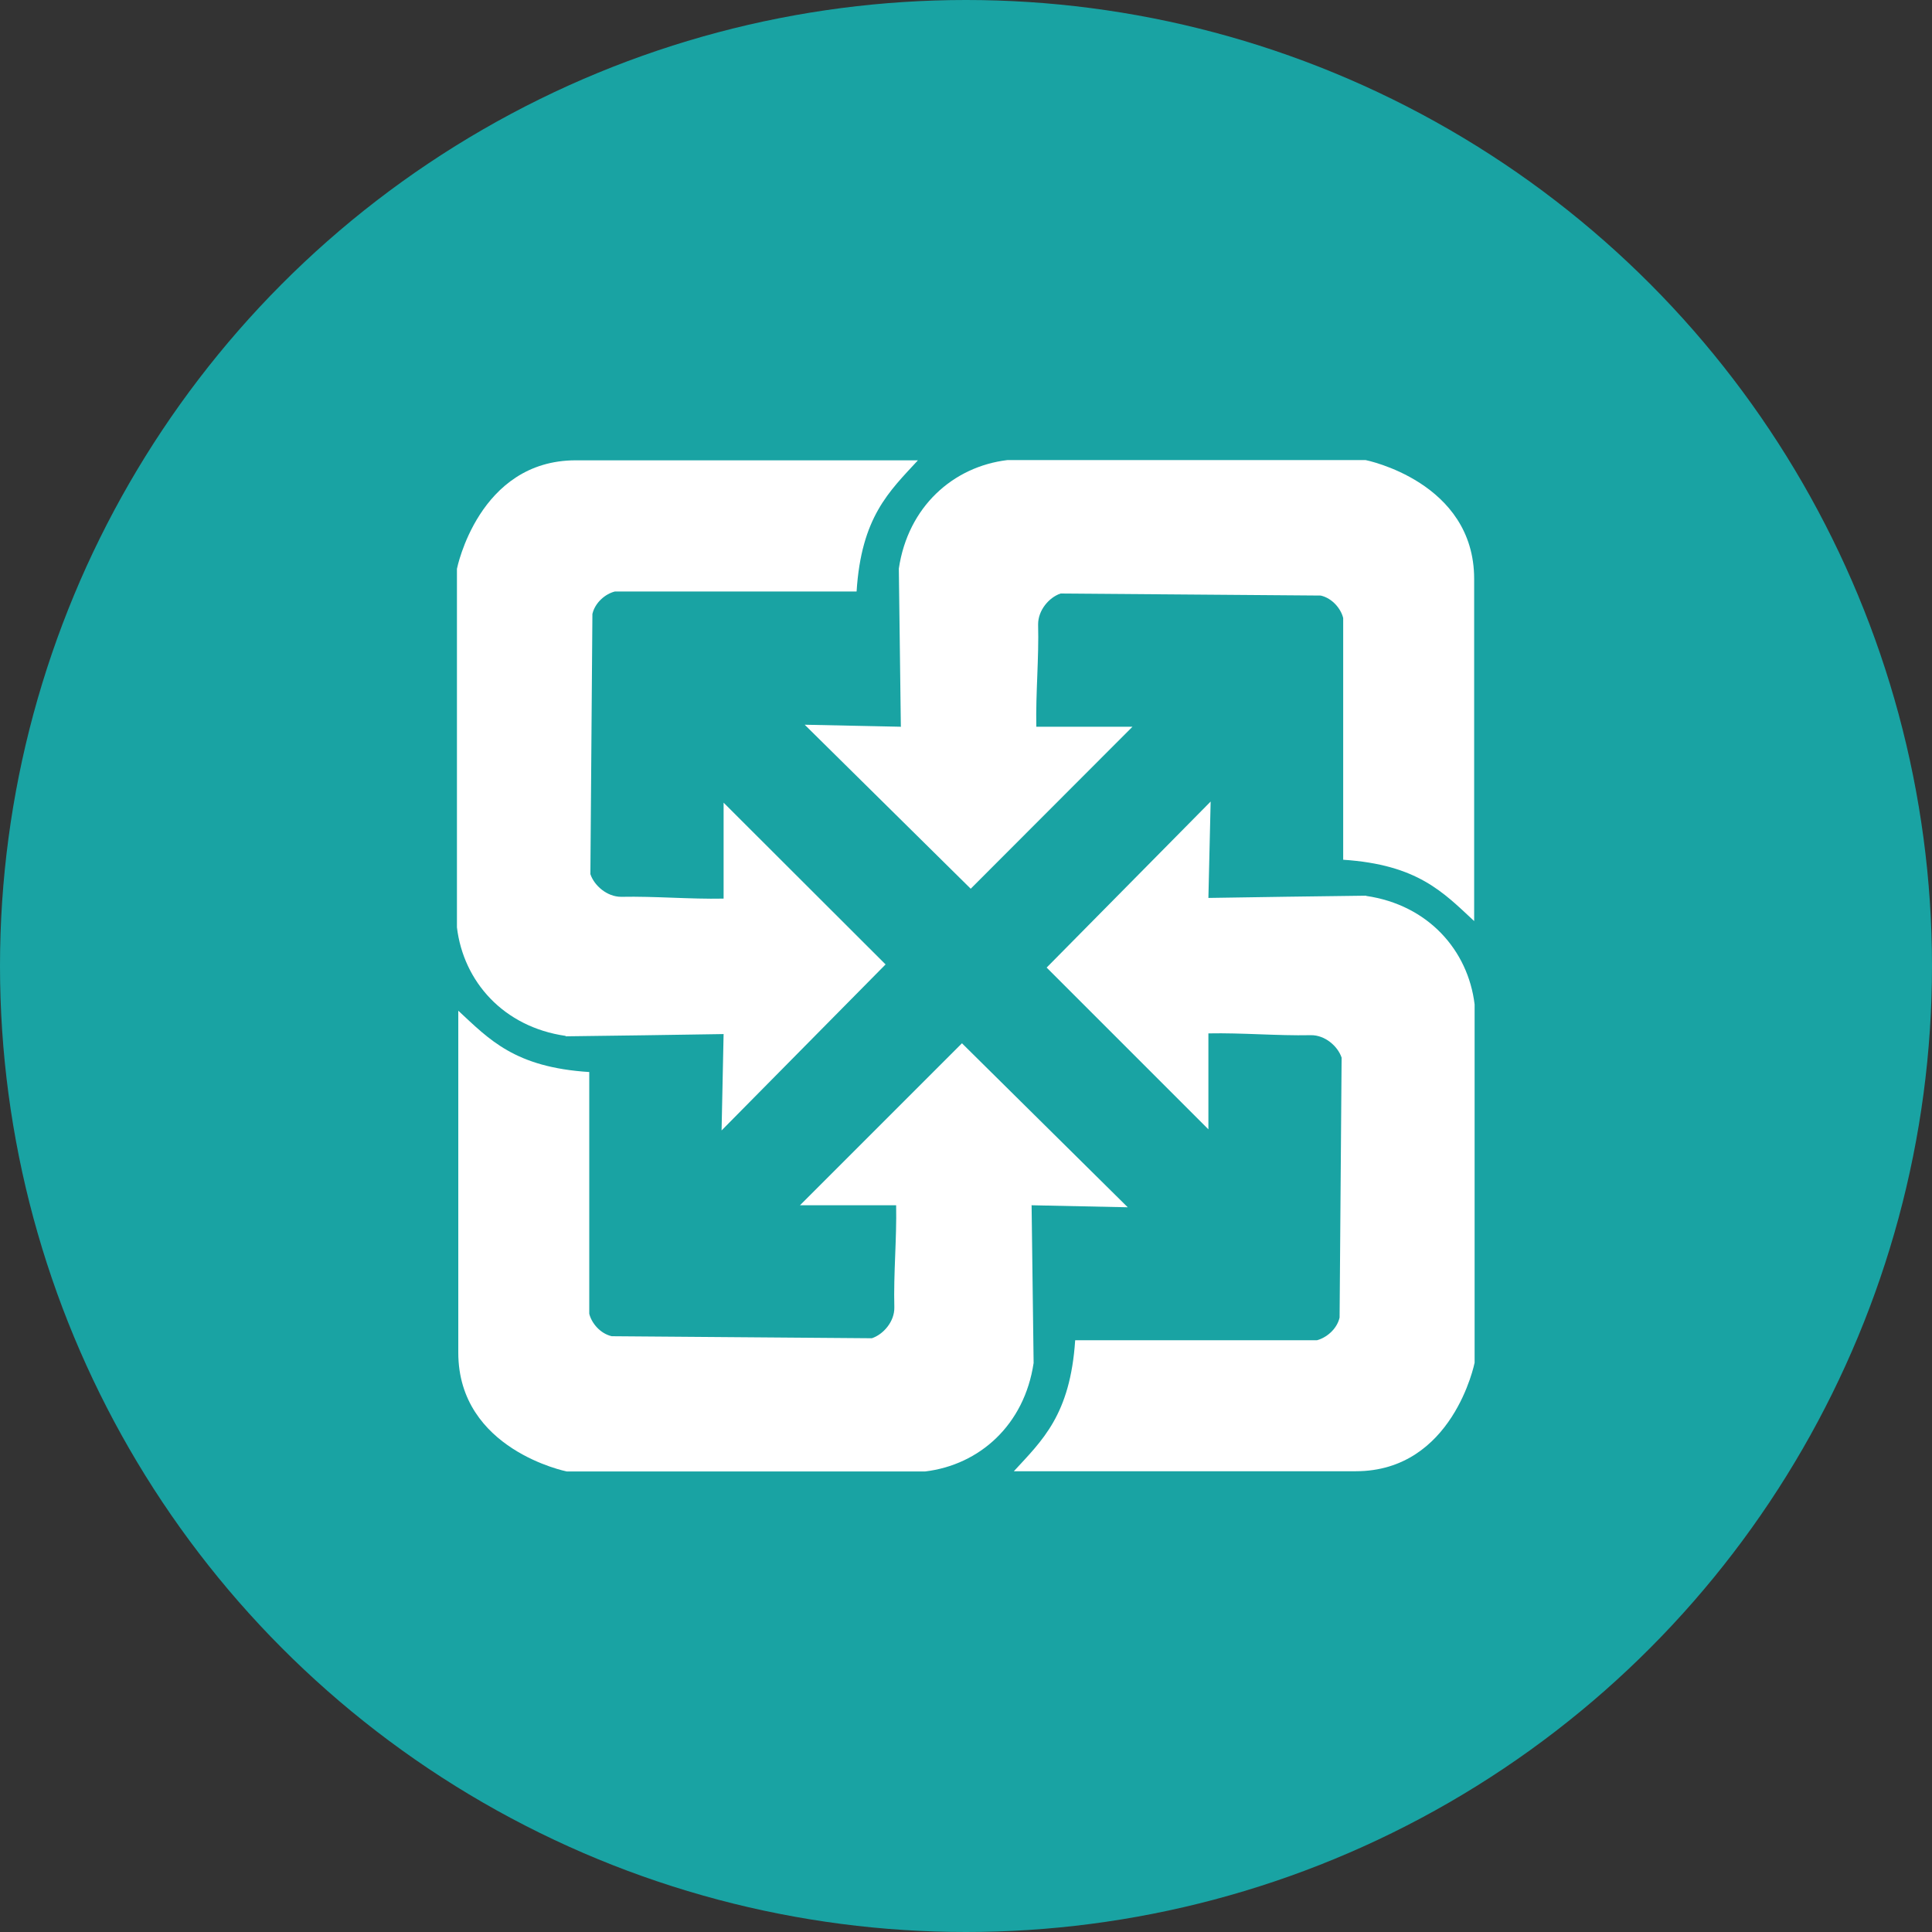
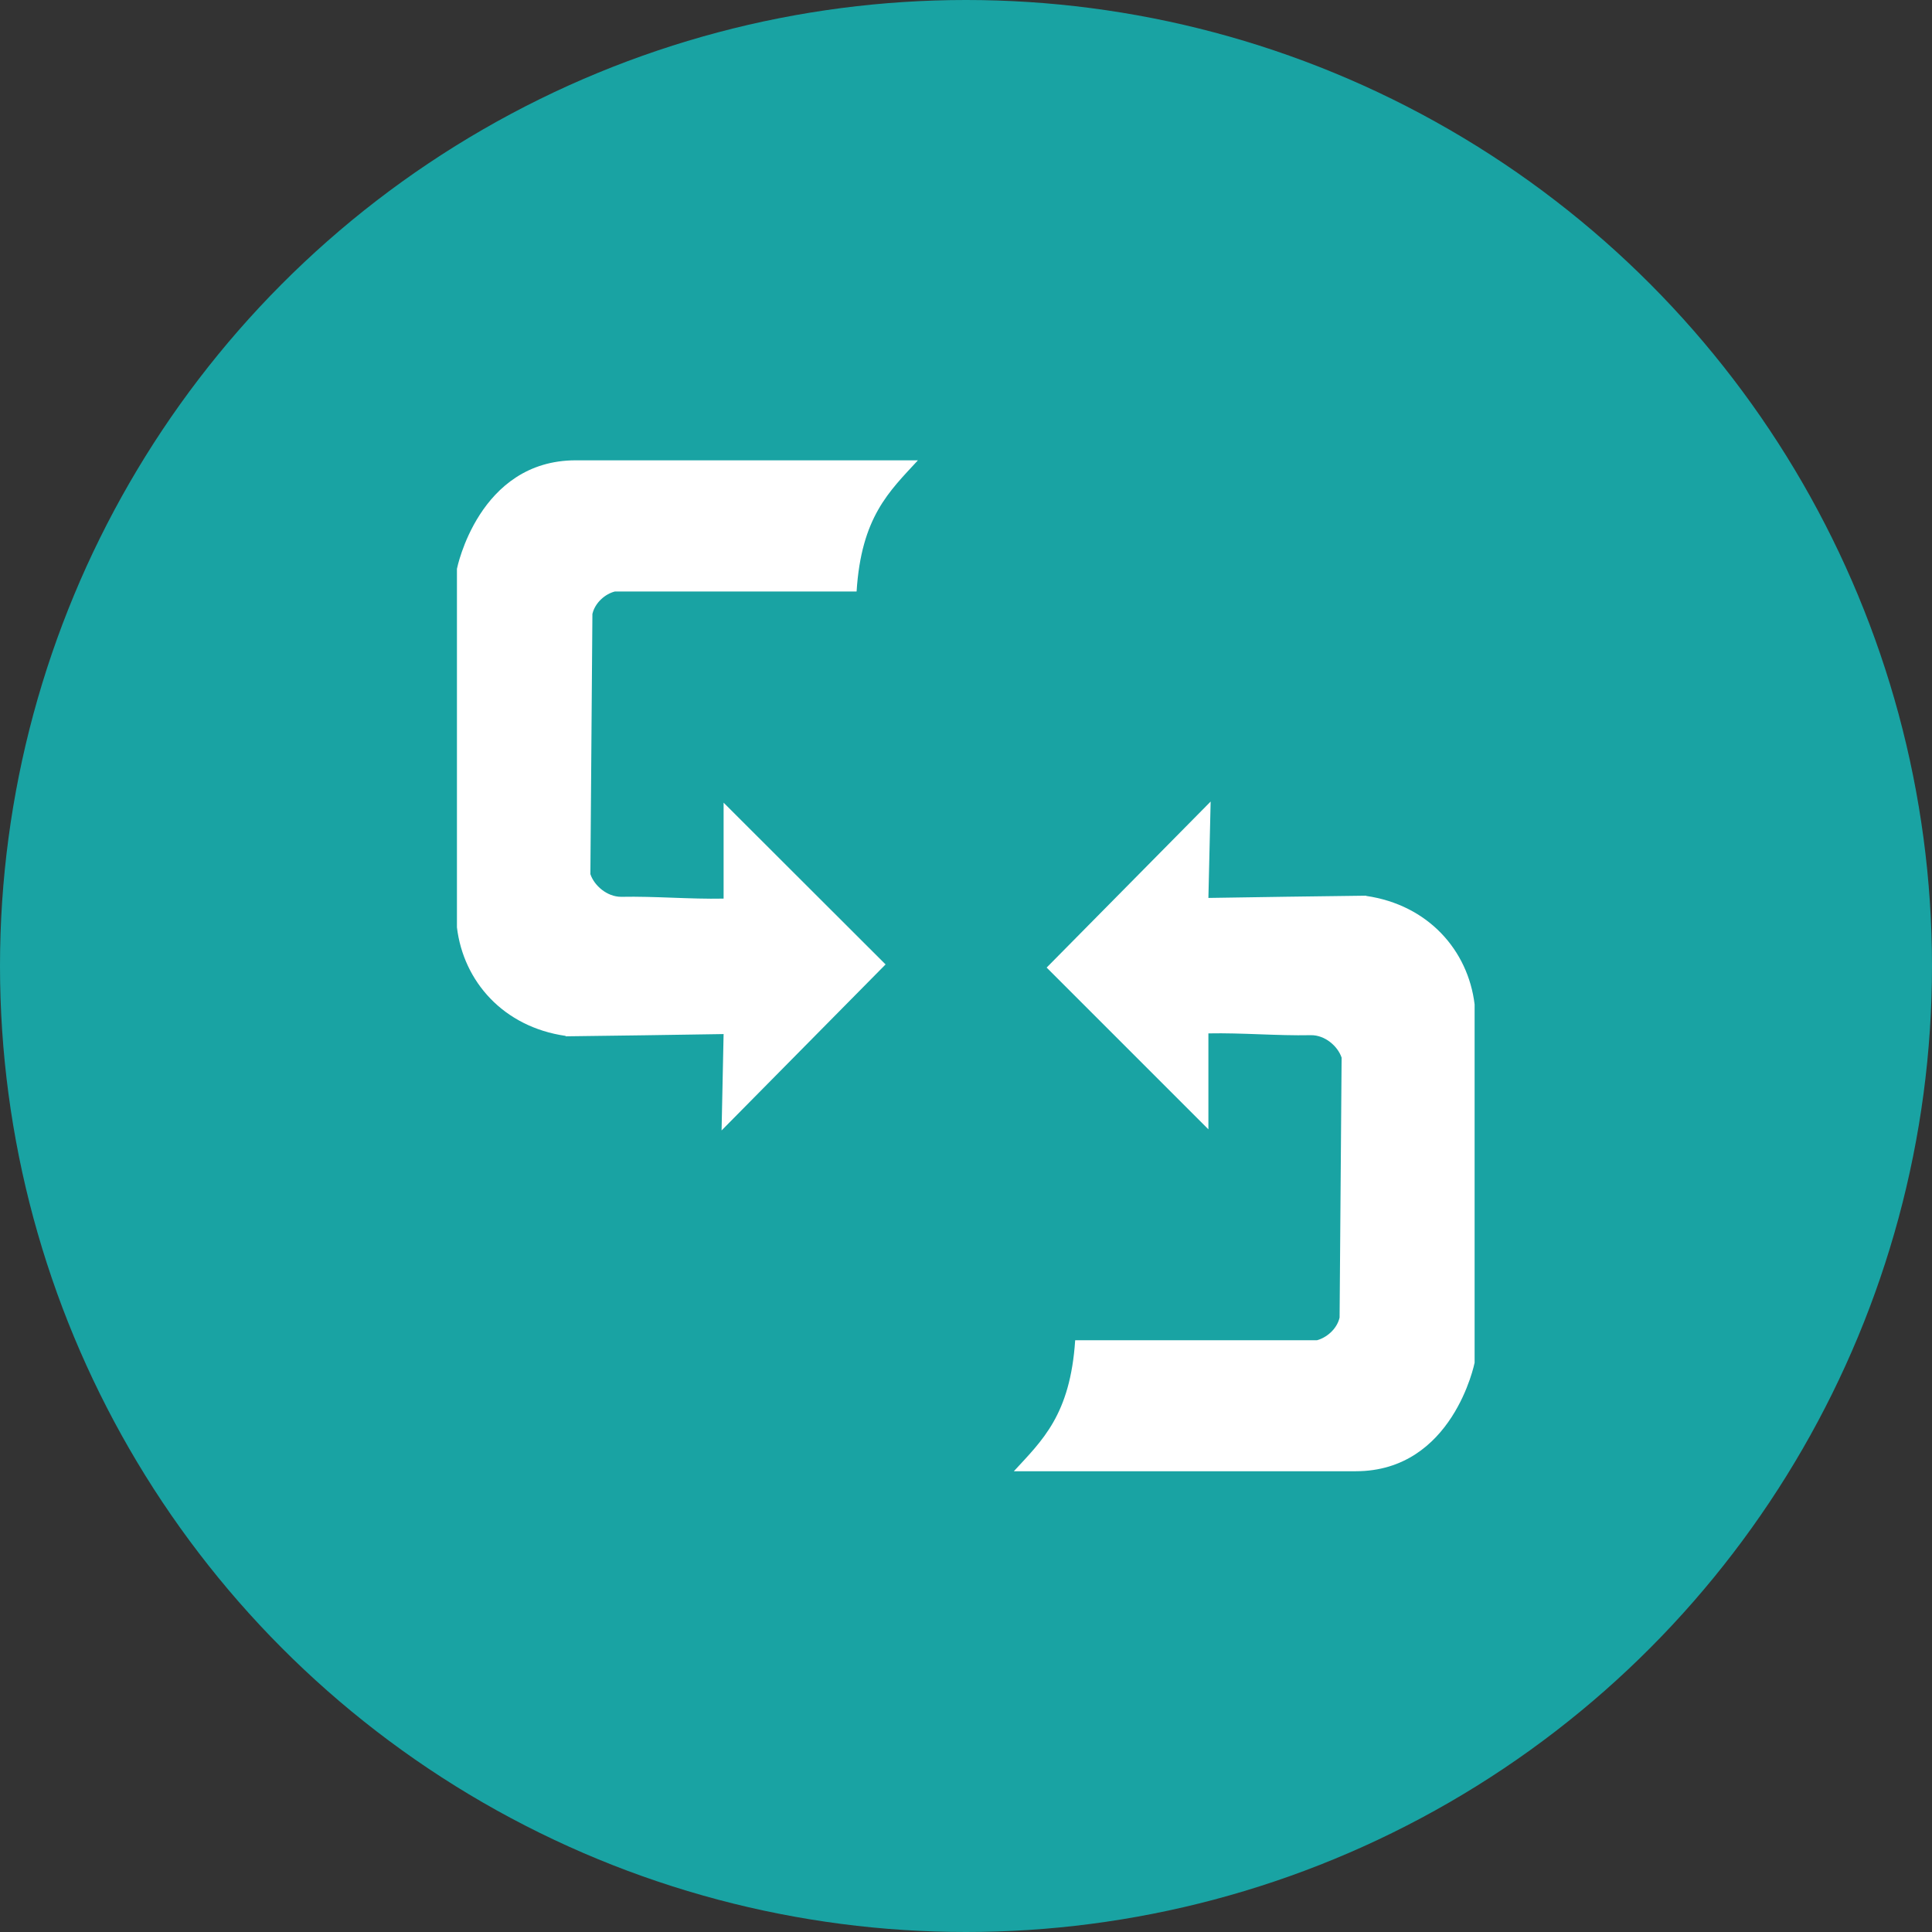
<svg xmlns="http://www.w3.org/2000/svg" id="_圖層_2" data-name="圖層 2" width="86" height="86" viewBox="0 0 86 86">
  <rect x="0" y="0" width="86" height="86" fill="#333333" stroke="none" />
  <defs>
    <style>
      .cls-1 {
        fill: #19a3a3;
      }

      .cls-2 {
        fill: #fff;
        fill-rule: evenodd;
      }
    </style>
  </defs>
  <g id="_圖層_1-2" data-name="圖層 1">
    <g>
      <circle class="cls-1" cx="43" cy="43" r="43" />
      <g>
-         <path class="cls-2" d="m25.19,46.13c2.34-.03,4.68-.06,7.02-.1l-.09,4.29,7.3-7.39-7.21-7.2v4.27c-1.52.03-3.04-.11-4.56-.08-.63,0-1.2-.5-1.37-1.01.03-3.86.06-7.72.09-11.58.12-.52.59-.9,1-1h10.76c.21-3.32,1.45-4.45,2.73-5.84h-15.23c-4.33,0-5.29,4.83-5.29,4.83v15.96c.29,2.41,2.07,4.43,4.83,4.83Z" />
-         <path class="cls-2" d="m40.11,32.35l-4.29-.09,7.39,7.3,7.2-7.21h-4.28c-.03-1.51.12-3.04.08-4.56,0-.63.49-1.2,1-1.37,3.86.03,7.72.06,11.58.09.52.12.9.59,1,1v10.76c3.32.22,4.45,1.45,5.83,2.73v-15.23c0-4.33-4.83-5.29-4.83-5.29h-15.95c-2.41.29-4.42,2.07-4.83,4.83.03,2.34.06,4.68.09,7.02Z" />
+         <path class="cls-2" d="m25.19,46.13c2.34-.03,4.68-.06,7.02-.1l-.09,4.29,7.3-7.39-7.21-7.2v4.27c-1.52.03-3.04-.11-4.56-.08-.63,0-1.2-.5-1.37-1.01.03-3.86.06-7.72.09-11.58.12-.52.59-.9,1-1h10.76c.21-3.32,1.45-4.45,2.73-5.84h-15.23c-4.33,0-5.29,4.83-5.29,4.83v15.96c.29,2.41,2.07,4.43,4.83,4.83" />
        <path class="cls-2" d="m60.81,39.87c-2.34.03-4.68.06-7.02.1l.1-4.29-7.3,7.39,7.2,7.2v-4.27c1.52-.03,3.04.11,4.56.08.63-.01,1.2.49,1.37,1-.03,3.86-.06,7.72-.09,11.57-.12.52-.59.9-1.01,1.01h-10.76c-.22,3.32-1.46,4.45-2.73,5.83h15.22c4.33,0,5.29-4.83,5.29-4.83v-15.95c-.29-2.41-2.07-4.43-4.83-4.83Z" />
-         <path class="cls-2" d="m45.91,53.65l4.29.09-7.38-7.3-7.21,7.21h4.28c.03,1.51-.12,3.03-.08,4.55.01.63-.49,1.2-1,1.37-3.86-.03-7.72-.06-11.58-.09-.52-.12-.9-.59-1-1v-10.76c-3.32-.21-4.45-1.45-5.83-2.73v15.22c0,4.33,4.83,5.29,4.83,5.29h15.95c2.42-.29,4.42-2.07,4.83-4.83-.03-2.34-.06-4.68-.09-7.01Z" />
      </g>
    </g>
  </g>
</svg>